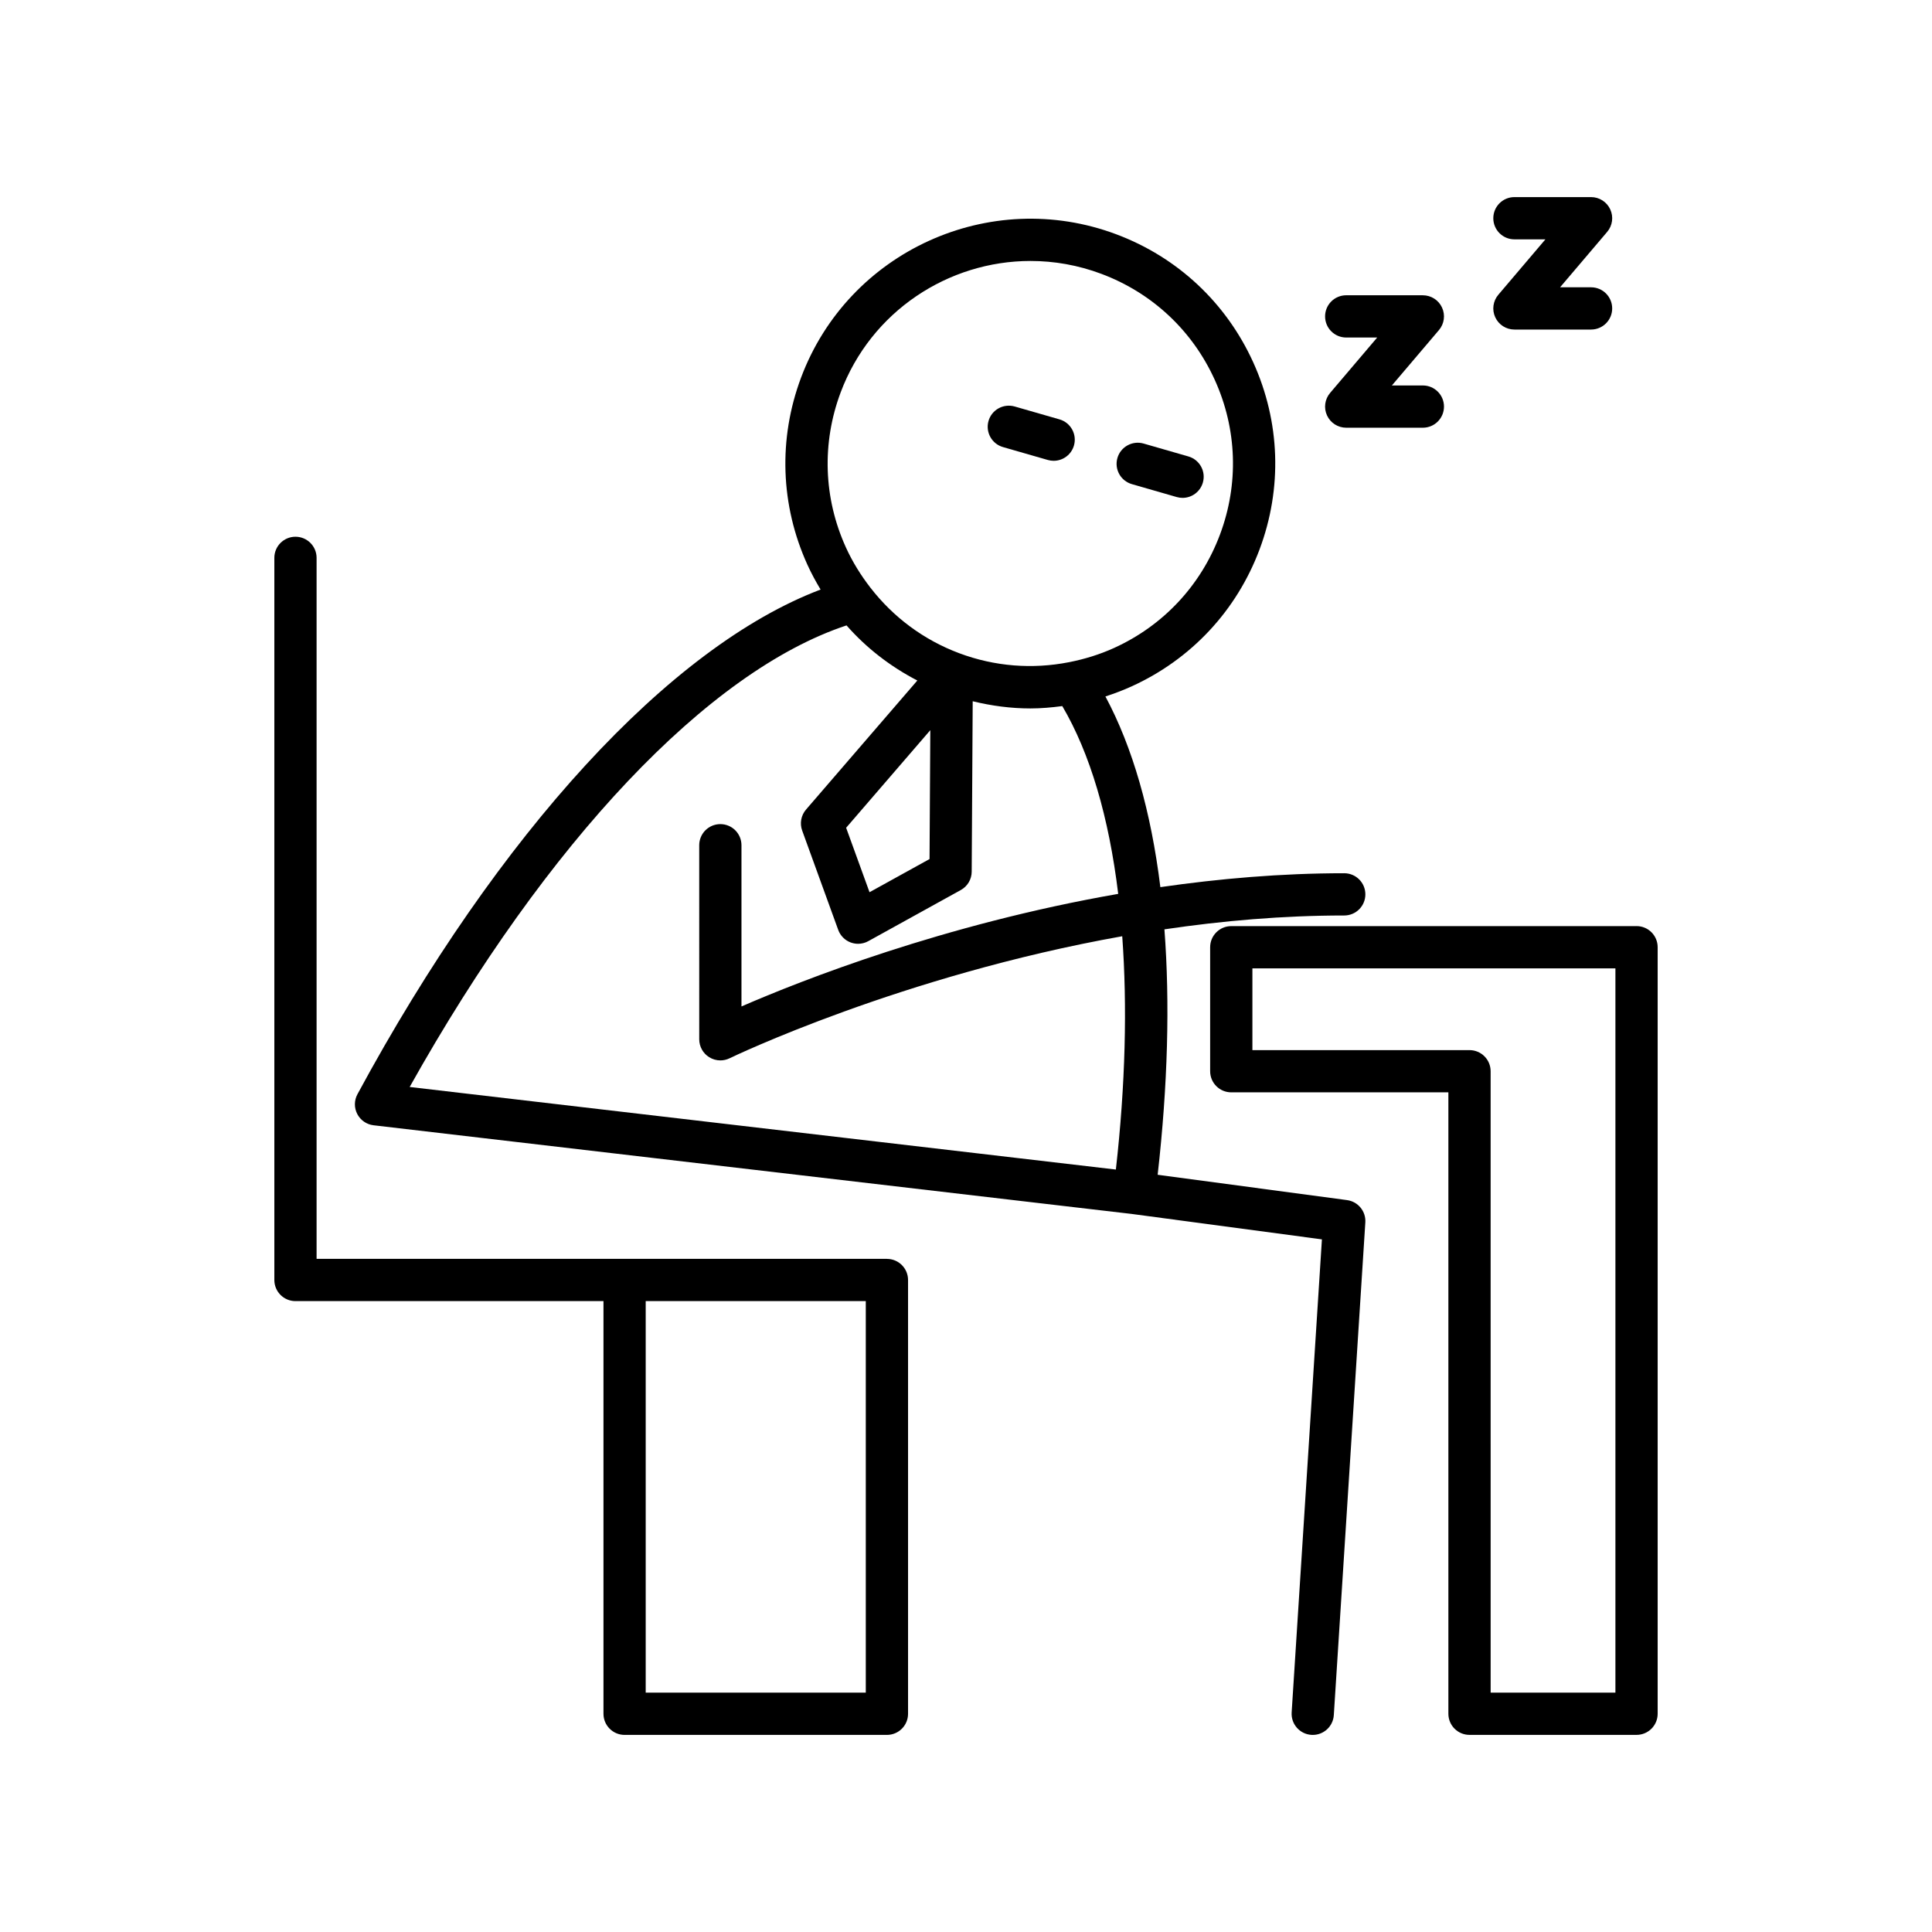
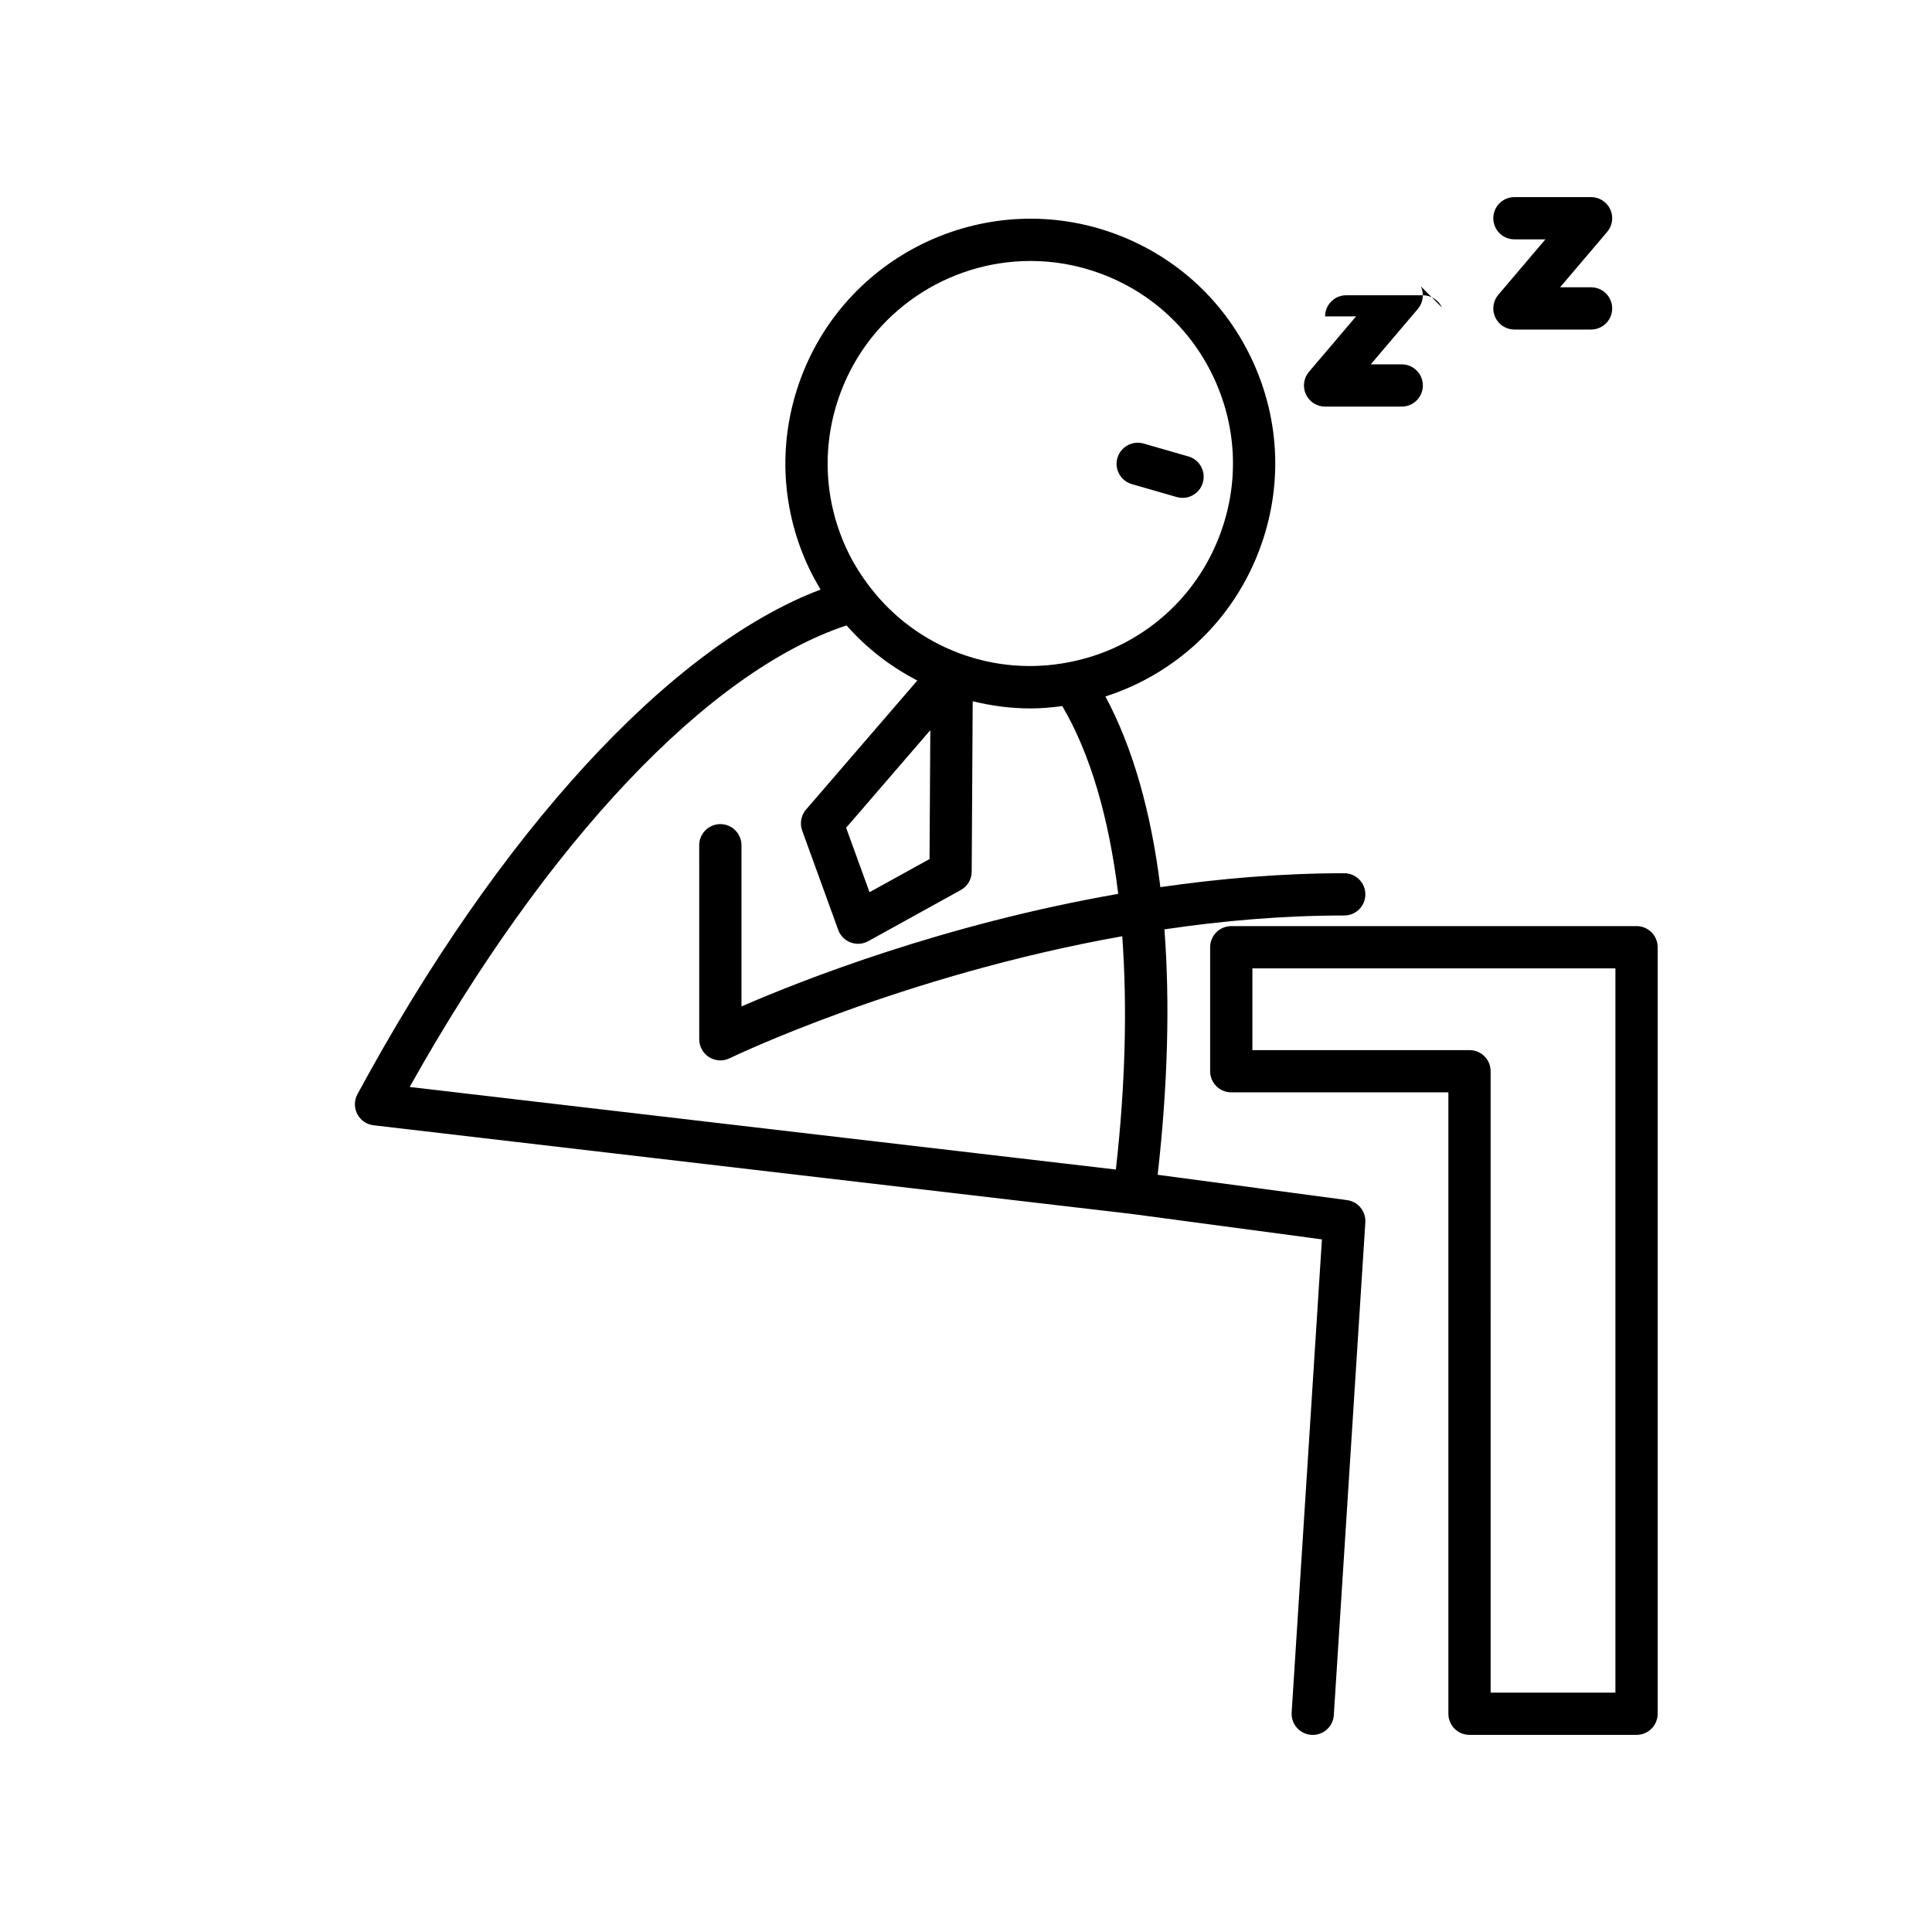
<svg xmlns="http://www.w3.org/2000/svg" fill="#000000" width="800px" height="800px" version="1.1" viewBox="144 144 512 512">
  <g>
-     <path d="m409.8 262.48 11.883 3.418c0.52 0.148 1.039 0.219 1.547 0.219 2.434 0 4.676-1.598 5.379-4.051 0.852-2.973-0.863-6.074-3.832-6.926l-11.883-3.418c-2.992-0.836-6.074 0.871-6.926 3.832-0.852 2.973 0.863 6.07 3.832 6.926z" />
    <path d="m443.96 272.3 11.883 3.422c0.516 0.148 1.039 0.219 1.547 0.219 2.434 0 4.676-1.598 5.379-4.051 0.859-2.969-0.859-6.074-3.832-6.926l-11.883-3.422c-2.957-0.844-6.074 0.863-6.926 3.832-0.859 2.969 0.855 6.074 3.832 6.926z" />
    <path d="m577.7 389.43h-107.4c-3.094 0-5.598 2.504-5.598 5.598v32.855c0 3.094 2.504 5.598 5.598 5.598h57.535v164.68c0 3.094 2.504 5.598 5.598 5.598h44.266c3.094 0 5.598-2.504 5.598-5.598v-203.14c0-3.094-2.504-5.598-5.598-5.598zm-5.598 203.14h-33.066l-0.004-164.68c0-3.094-2.504-5.598-5.598-5.598h-57.535v-21.66h96.203z" />
    <path d="m500.98 462.04-50.188-6.715c2.688-23.727 3.269-45.59 1.793-65.039 15.305-2.262 31.352-3.672 47.652-3.672 3.094 0 5.598-2.504 5.598-5.598s-2.504-5.598-5.598-5.598c-16.754 0-33.129 1.43-48.73 3.684-2.473-20.062-7.371-37.117-14.559-50.531 2.34-0.758 4.656-1.637 6.934-2.668 15.777-7.172 27.82-20.059 33.906-36.281 6.086-16.227 5.488-33.852-1.68-49.625-7.172-15.777-20.051-27.82-36.277-33.906-33.504-12.559-70.973 4.473-83.535 37.961-6.086 16.227-5.488 33.852 1.684 49.625 1.035 2.277 2.219 4.449 3.484 6.562-39.875 15.113-85.188 64.285-122.74 133.75-0.879 1.633-0.898 3.598-0.043 5.242 0.859 1.652 2.477 2.766 4.32 2.981l200.88 23.492 50.441 6.746-8.02 125.37c-0.195 3.082 2.144 5.746 5.231 5.941 0.121 0.004 0.242 0.012 0.359 0.012 2.93 0 5.391-2.273 5.582-5.242l8.352-130.58c0.188-2.938-1.93-5.519-4.844-5.906zm-134.2-214.05c8.07-21.527 28.574-34.832 50.32-34.832 6.25 0 12.605 1.098 18.793 3.422 13.426 5.035 24.086 14.996 30.016 28.051 5.938 13.055 6.43 27.641 1.387 41.059-5.035 13.434-14.996 24.09-28.051 30.023-3.84 1.742-7.82 2.957-11.855 3.758-0.043 0.008-0.086 0.016-0.129 0.023-9.645 1.891-19.645 1.145-29.074-2.394-9.43-3.535-17.445-9.543-23.469-17.301-0.035-0.047-0.066-0.086-0.105-0.133-2.508-3.254-4.707-6.781-6.449-10.617-5.926-13.051-6.414-27.637-1.383-41.059zm72.938 205.95-187.15-21.883c36.48-65.148 79.152-110.19 115.77-122.32 5.254 5.981 11.613 10.898 18.766 14.605l-29.492 34.195c-1.324 1.535-1.715 3.664-1.027 5.566l9.551 26.32c0.562 1.543 1.766 2.762 3.297 3.336 0.641 0.234 1.301 0.355 1.969 0.355 0.934 0 1.871-0.234 2.707-0.699l24.512-13.547c1.777-0.98 2.883-2.836 2.891-4.867l0.266-45.164c5.047 1.23 10.172 1.906 15.297 1.906 2.824 0 5.641-0.254 8.445-0.625 7.359 12.508 12.355 29.457 14.82 49.766-46.227 8.051-83.934 22.91-99.84 29.836v-42.723c0-3.094-2.504-5.598-5.598-5.598s-5.598 2.504-5.598 5.598l0.004 51.422c0 1.93 0.996 3.723 2.629 4.746 0.91 0.566 1.938 0.852 2.969 0.852 0.836 0 1.68-0.188 2.453-0.57 0.59-0.285 45.555-21.918 104.05-32.336 1.355 18.547 0.844 39.375-1.688 61.824zm-49.176-116.44-0.203 34.156-15.906 8.789-6.199-17.078z" />
-     <path d="m379.04 477.61h-151.14v-185.77c0-3.094-2.504-5.598-5.598-5.598s-5.598 2.504-5.598 5.598v191.37c0 3.094 2.504 5.598 5.598 5.598h81.625v109.36c0 3.094 2.504 5.598 5.598 5.598h69.52c3.094 0 5.598-2.504 5.598-5.598v-114.95c0-3.094-2.504-5.598-5.598-5.598zm-5.598 114.95h-58.324v-103.76h58.324z" />
-     <path d="m526.15 225.5c-0.914-1.98-2.898-3.246-5.078-3.246l-20.312-0.004c-3.094 0-5.598 2.504-5.598 5.598s2.504 5.598 5.598 5.598h8.211l-12.477 14.68c-1.414 1.66-1.734 3.996-0.816 5.977 0.914 1.977 2.898 3.246 5.082 3.246h20.312c3.094 0 5.598-2.504 5.598-5.598s-2.504-5.598-5.598-5.598h-8.211l12.477-14.68c1.414-1.66 1.73-3.996 0.812-5.973z" />
+     <path d="m526.15 225.5c-0.914-1.98-2.898-3.246-5.078-3.246l-20.312-0.004c-3.094 0-5.598 2.504-5.598 5.598h8.211l-12.477 14.68c-1.414 1.66-1.734 3.996-0.816 5.977 0.914 1.977 2.898 3.246 5.082 3.246h20.312c3.094 0 5.598-2.504 5.598-5.598s-2.504-5.598-5.598-5.598h-8.211l12.477-14.68c1.414-1.66 1.73-3.996 0.812-5.973z" />
    <path d="m570.73 199.48c-0.914-1.98-2.898-3.246-5.078-3.246h-20.312c-3.094 0-5.598 2.504-5.598 5.598s2.504 5.598 5.598 5.598h8.211l-12.477 14.68c-1.414 1.66-1.734 3.996-0.816 5.977 0.914 1.98 2.898 3.246 5.078 3.246h20.312c3.094 0 5.598-2.504 5.598-5.598s-2.504-5.598-5.598-5.598h-8.211l12.477-14.68c1.418-1.66 1.734-3.996 0.816-5.977z" />
  </g>
</svg>